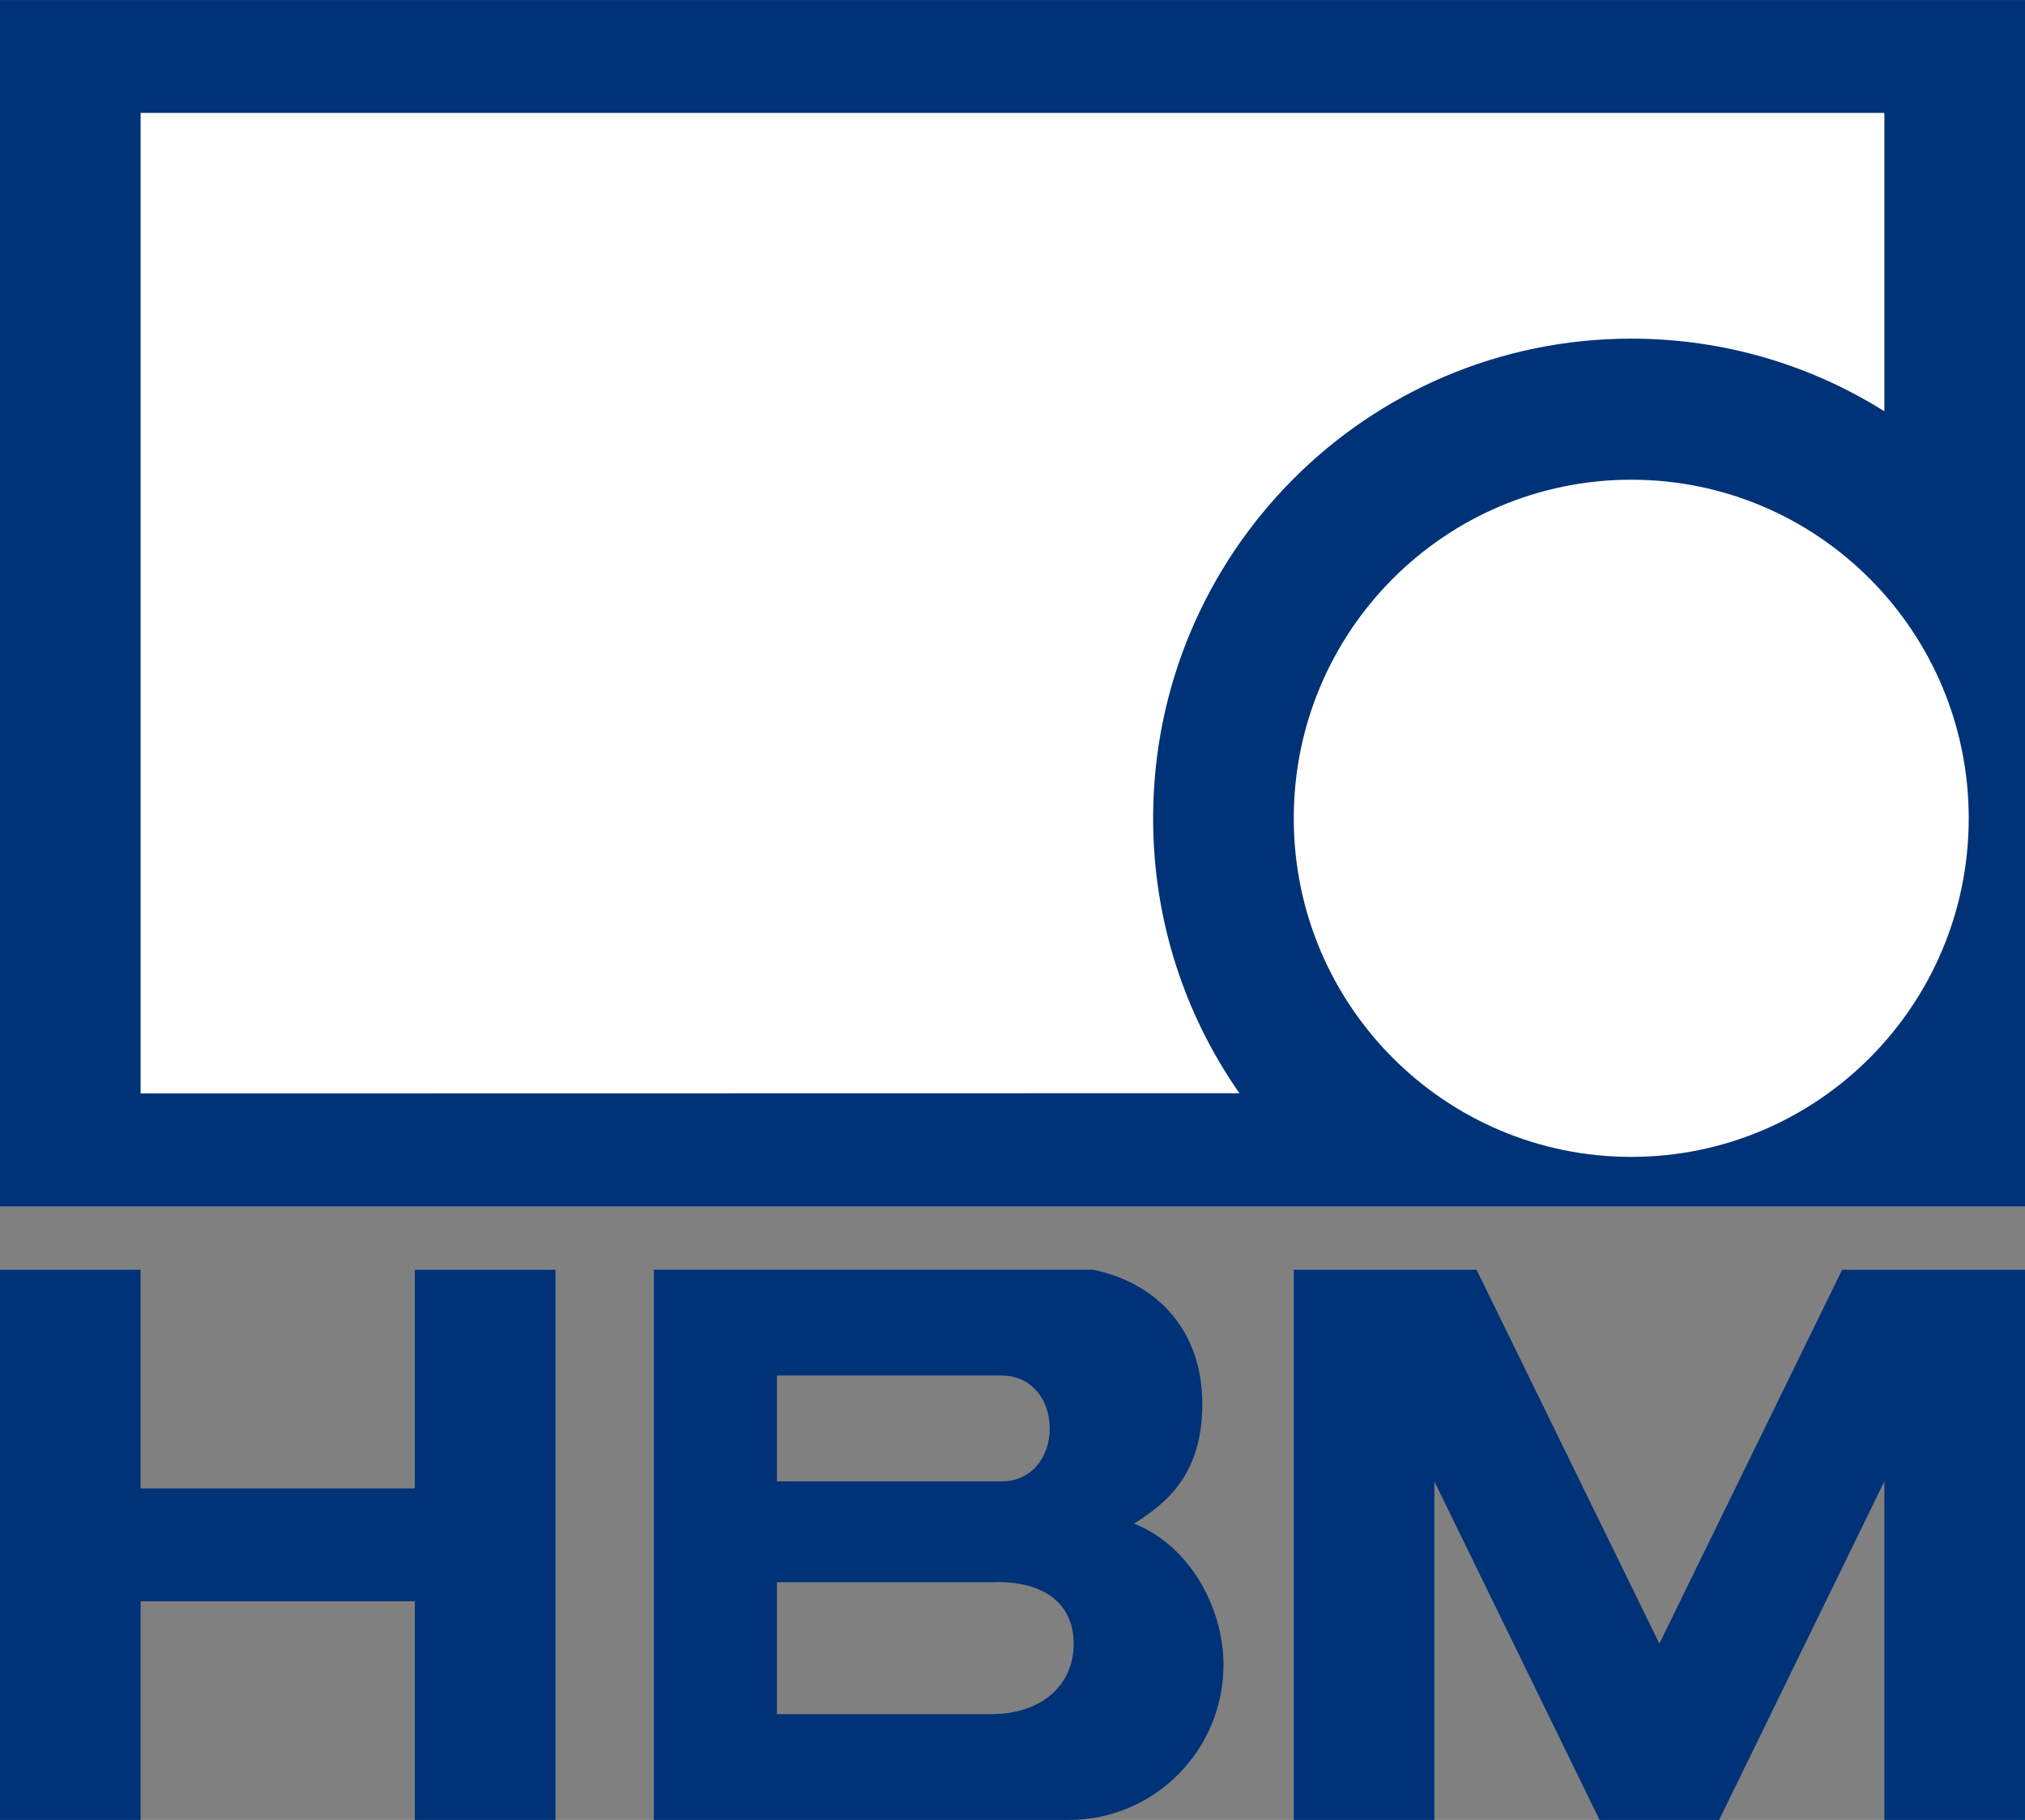
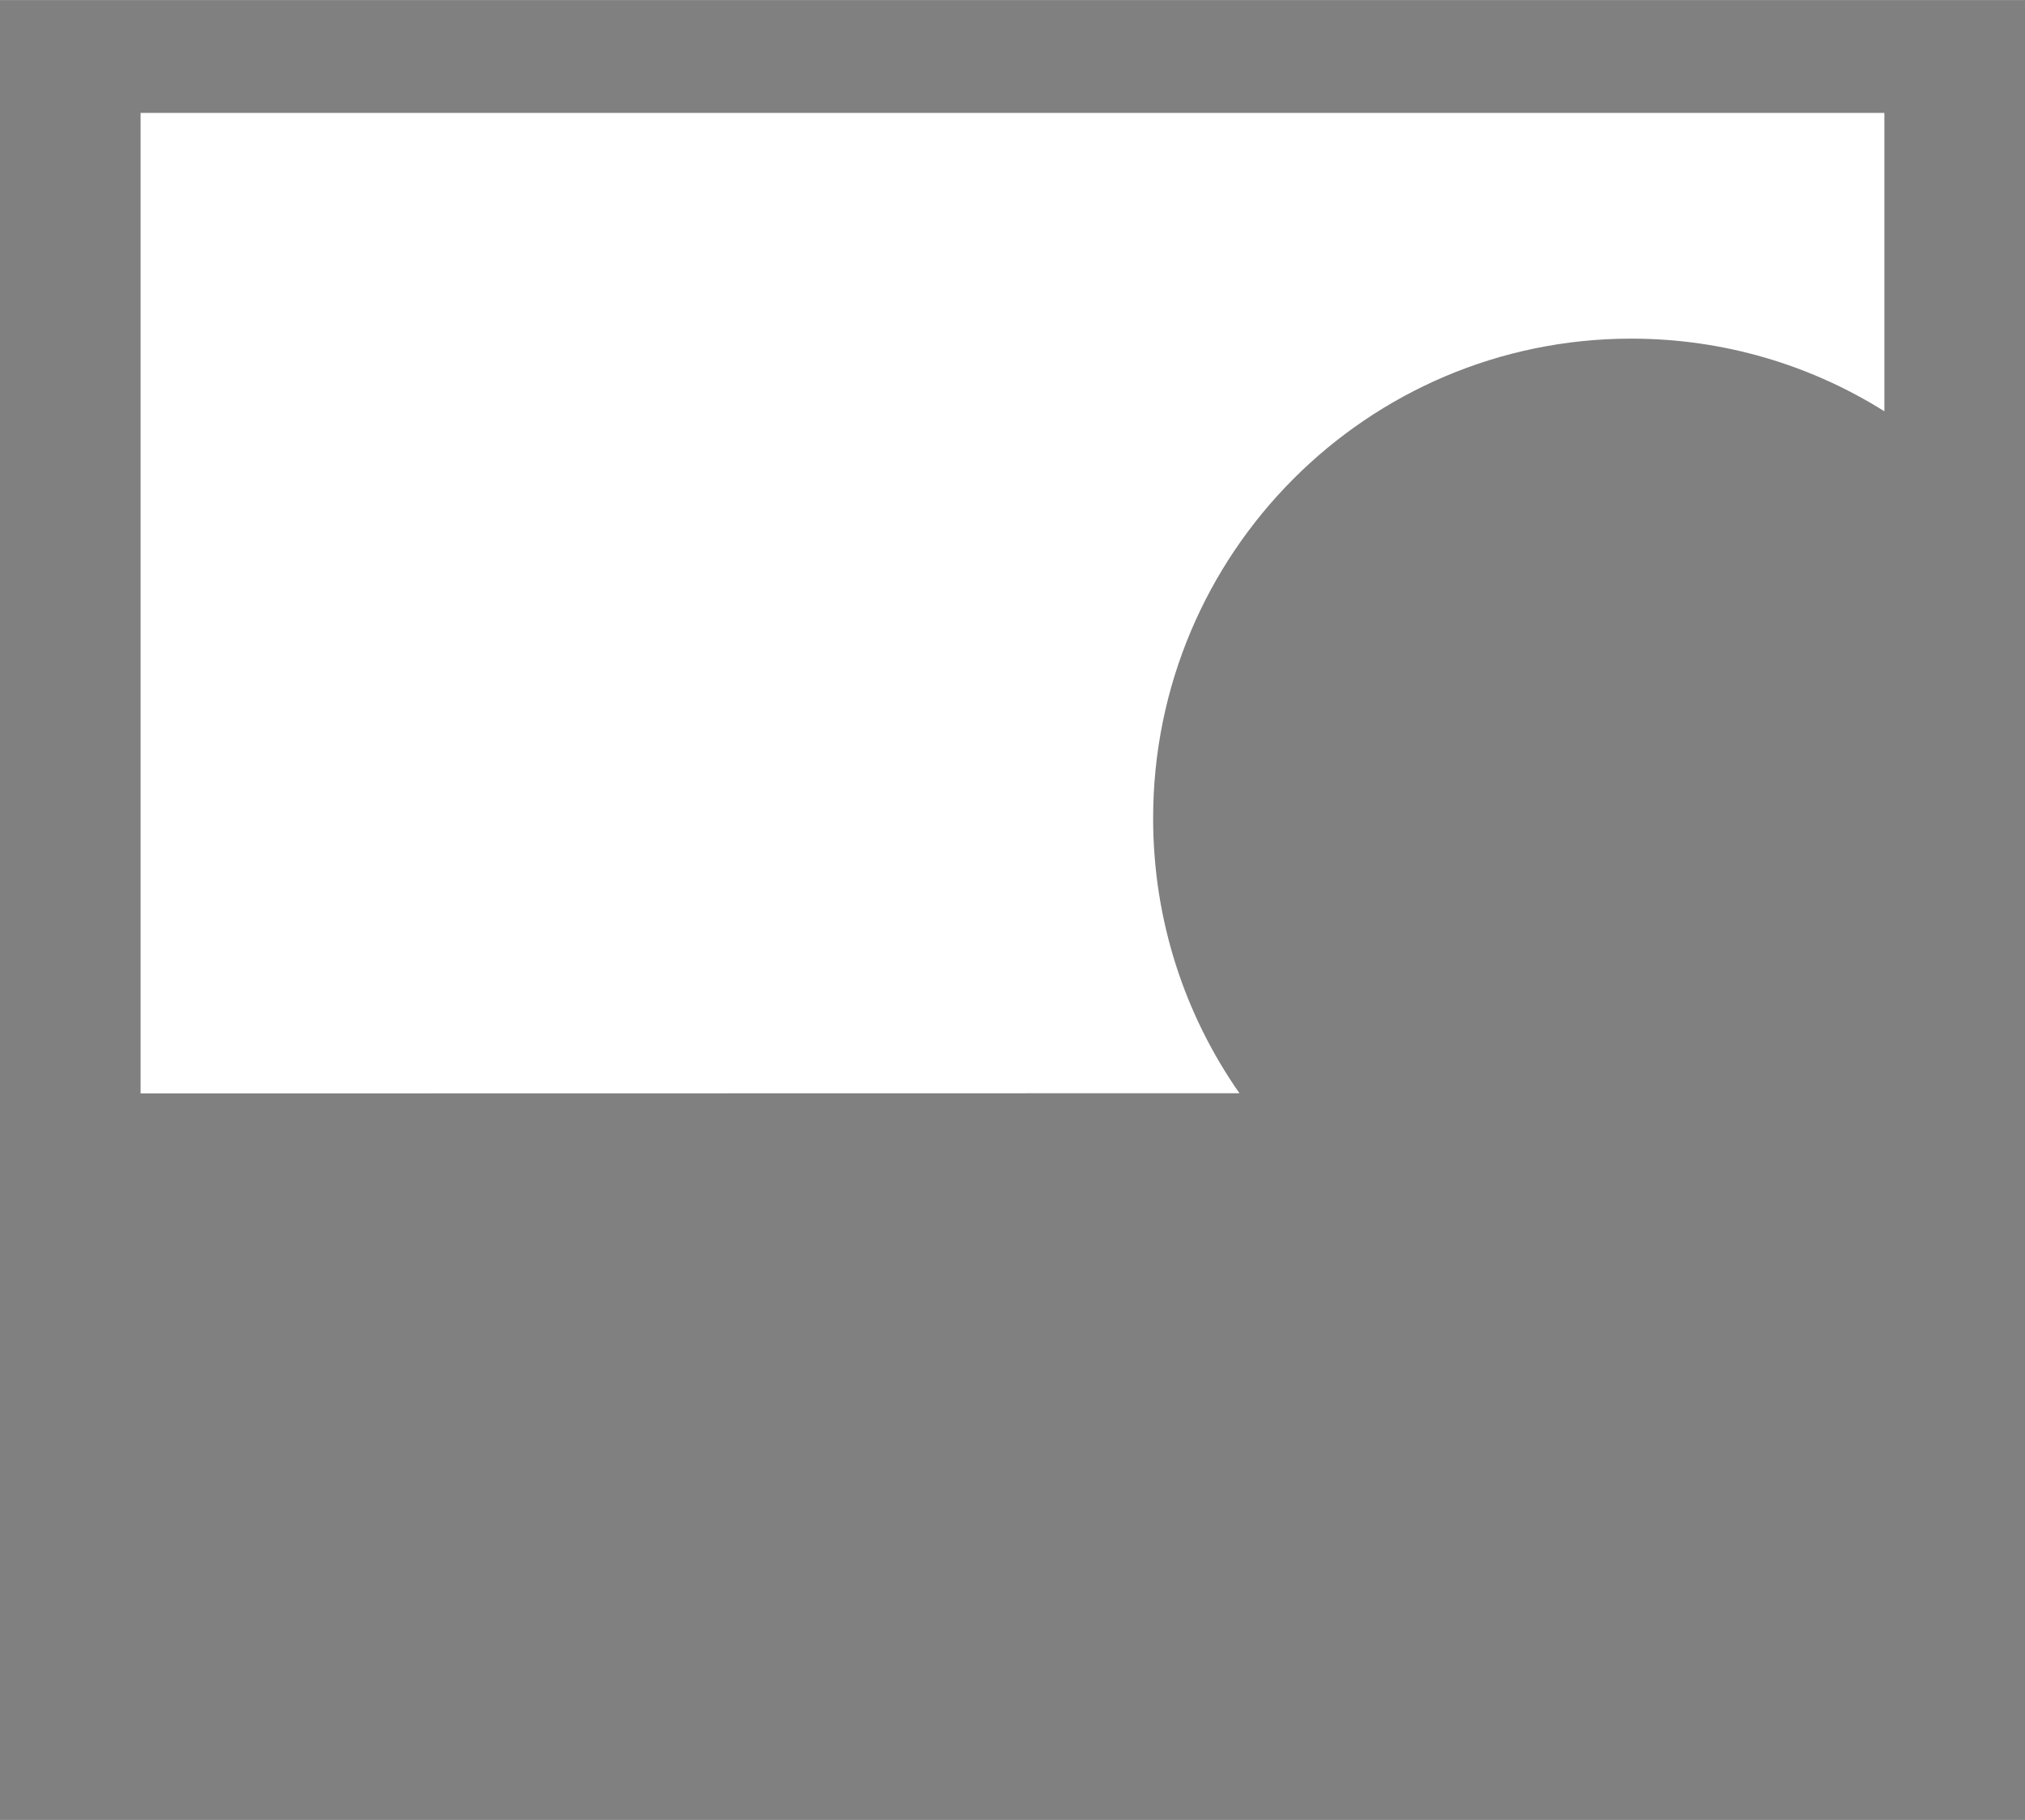
<svg xmlns="http://www.w3.org/2000/svg" width="2500" height="2247" viewBox="0 0 1340.775 1205">
  <rect x="0" y="0" width="1340.775" height="1205" fill="#808080" stroke="none" />
-   <path fill="#003278" d="M1219.702 840.702h121.074V1205h-93.113V980.837L1138.241 1205h-79.16L949.71 980.837V1205h-93.096V840.702h121.023l121.059 247.533zM-.001 1205V840.702h93.089v144.791h181.569V840.702h93.122V1205h-93.122v-144.79H93.088V1205zM-.001 0h1340.777v798.703H-.001V0z" />
  <path fill="#FFF" d="M820.649 723.822c-36.033-51.546-57.148-114.312-57.148-182.049 0-175.403 141.742-317.592 316.6-317.592 61.555 0 119 17.618 167.563 48.098V74.724H93.088v649.23l727.561-.132z" />
-   <path fill="#FFF" d="M856.614 541.789c0-123.841 100.041-224.196 223.484-224.196 123.395 0 223.418 100.355 223.418 224.196 0 123.825-100.023 224.183-223.418 224.183-123.461-.001-223.484-100.358-223.484-224.183z" />
-   <path fill="#003278" d="M750.887 1008.829c21.912-13.972 45.164-32.684 45.164-79.39 0-46.738-27.928-79.422-72.164-88.754H432.948V1205h274.697c56.584 0 102.43-45.977 102.43-102.759-.035-38.883-23.305-79.389-59.188-93.412zm-236.47-98.068h148.992c19.277 0 31.625 15.712 31.625 35.021 0 19.325-12.348 35.039-31.625 35.039H514.417v-70.06zm141.998 224.198H514.417v-87.347h141.998c32.601-1.392 54.478 12.597 54.478 40.642 0 28.042-21.877 46.705-54.478 46.705z" />
</svg>